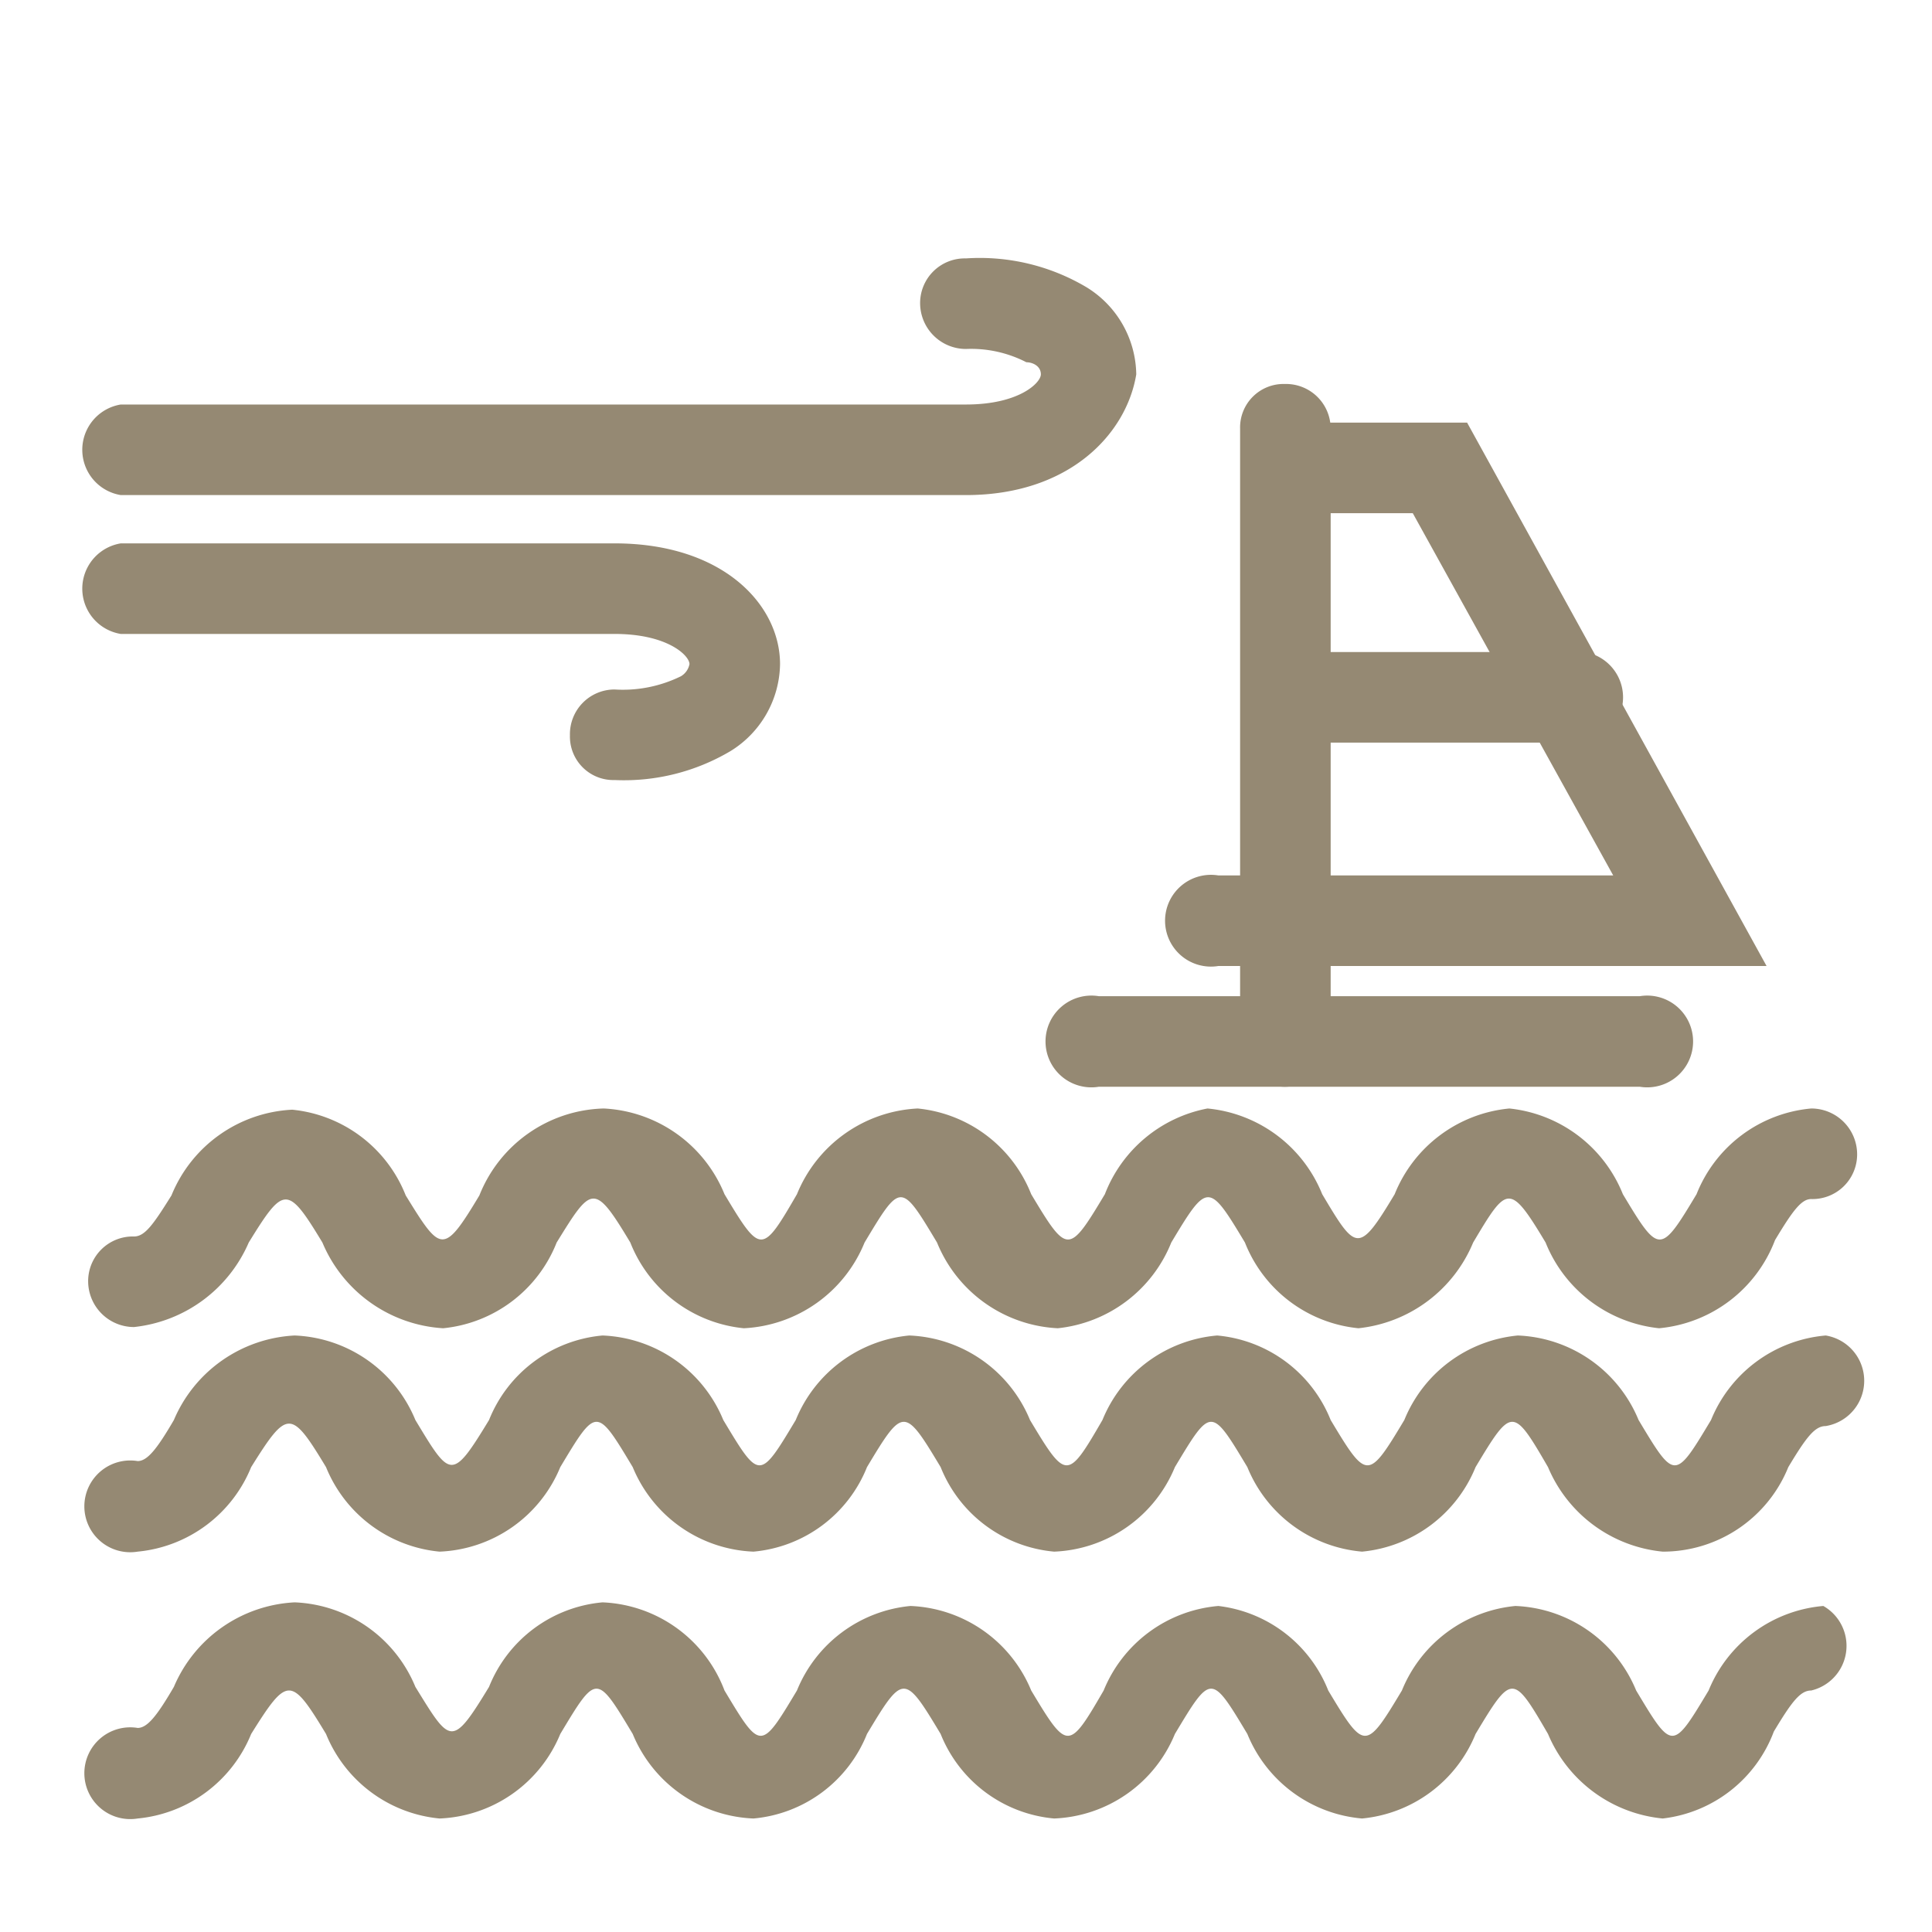
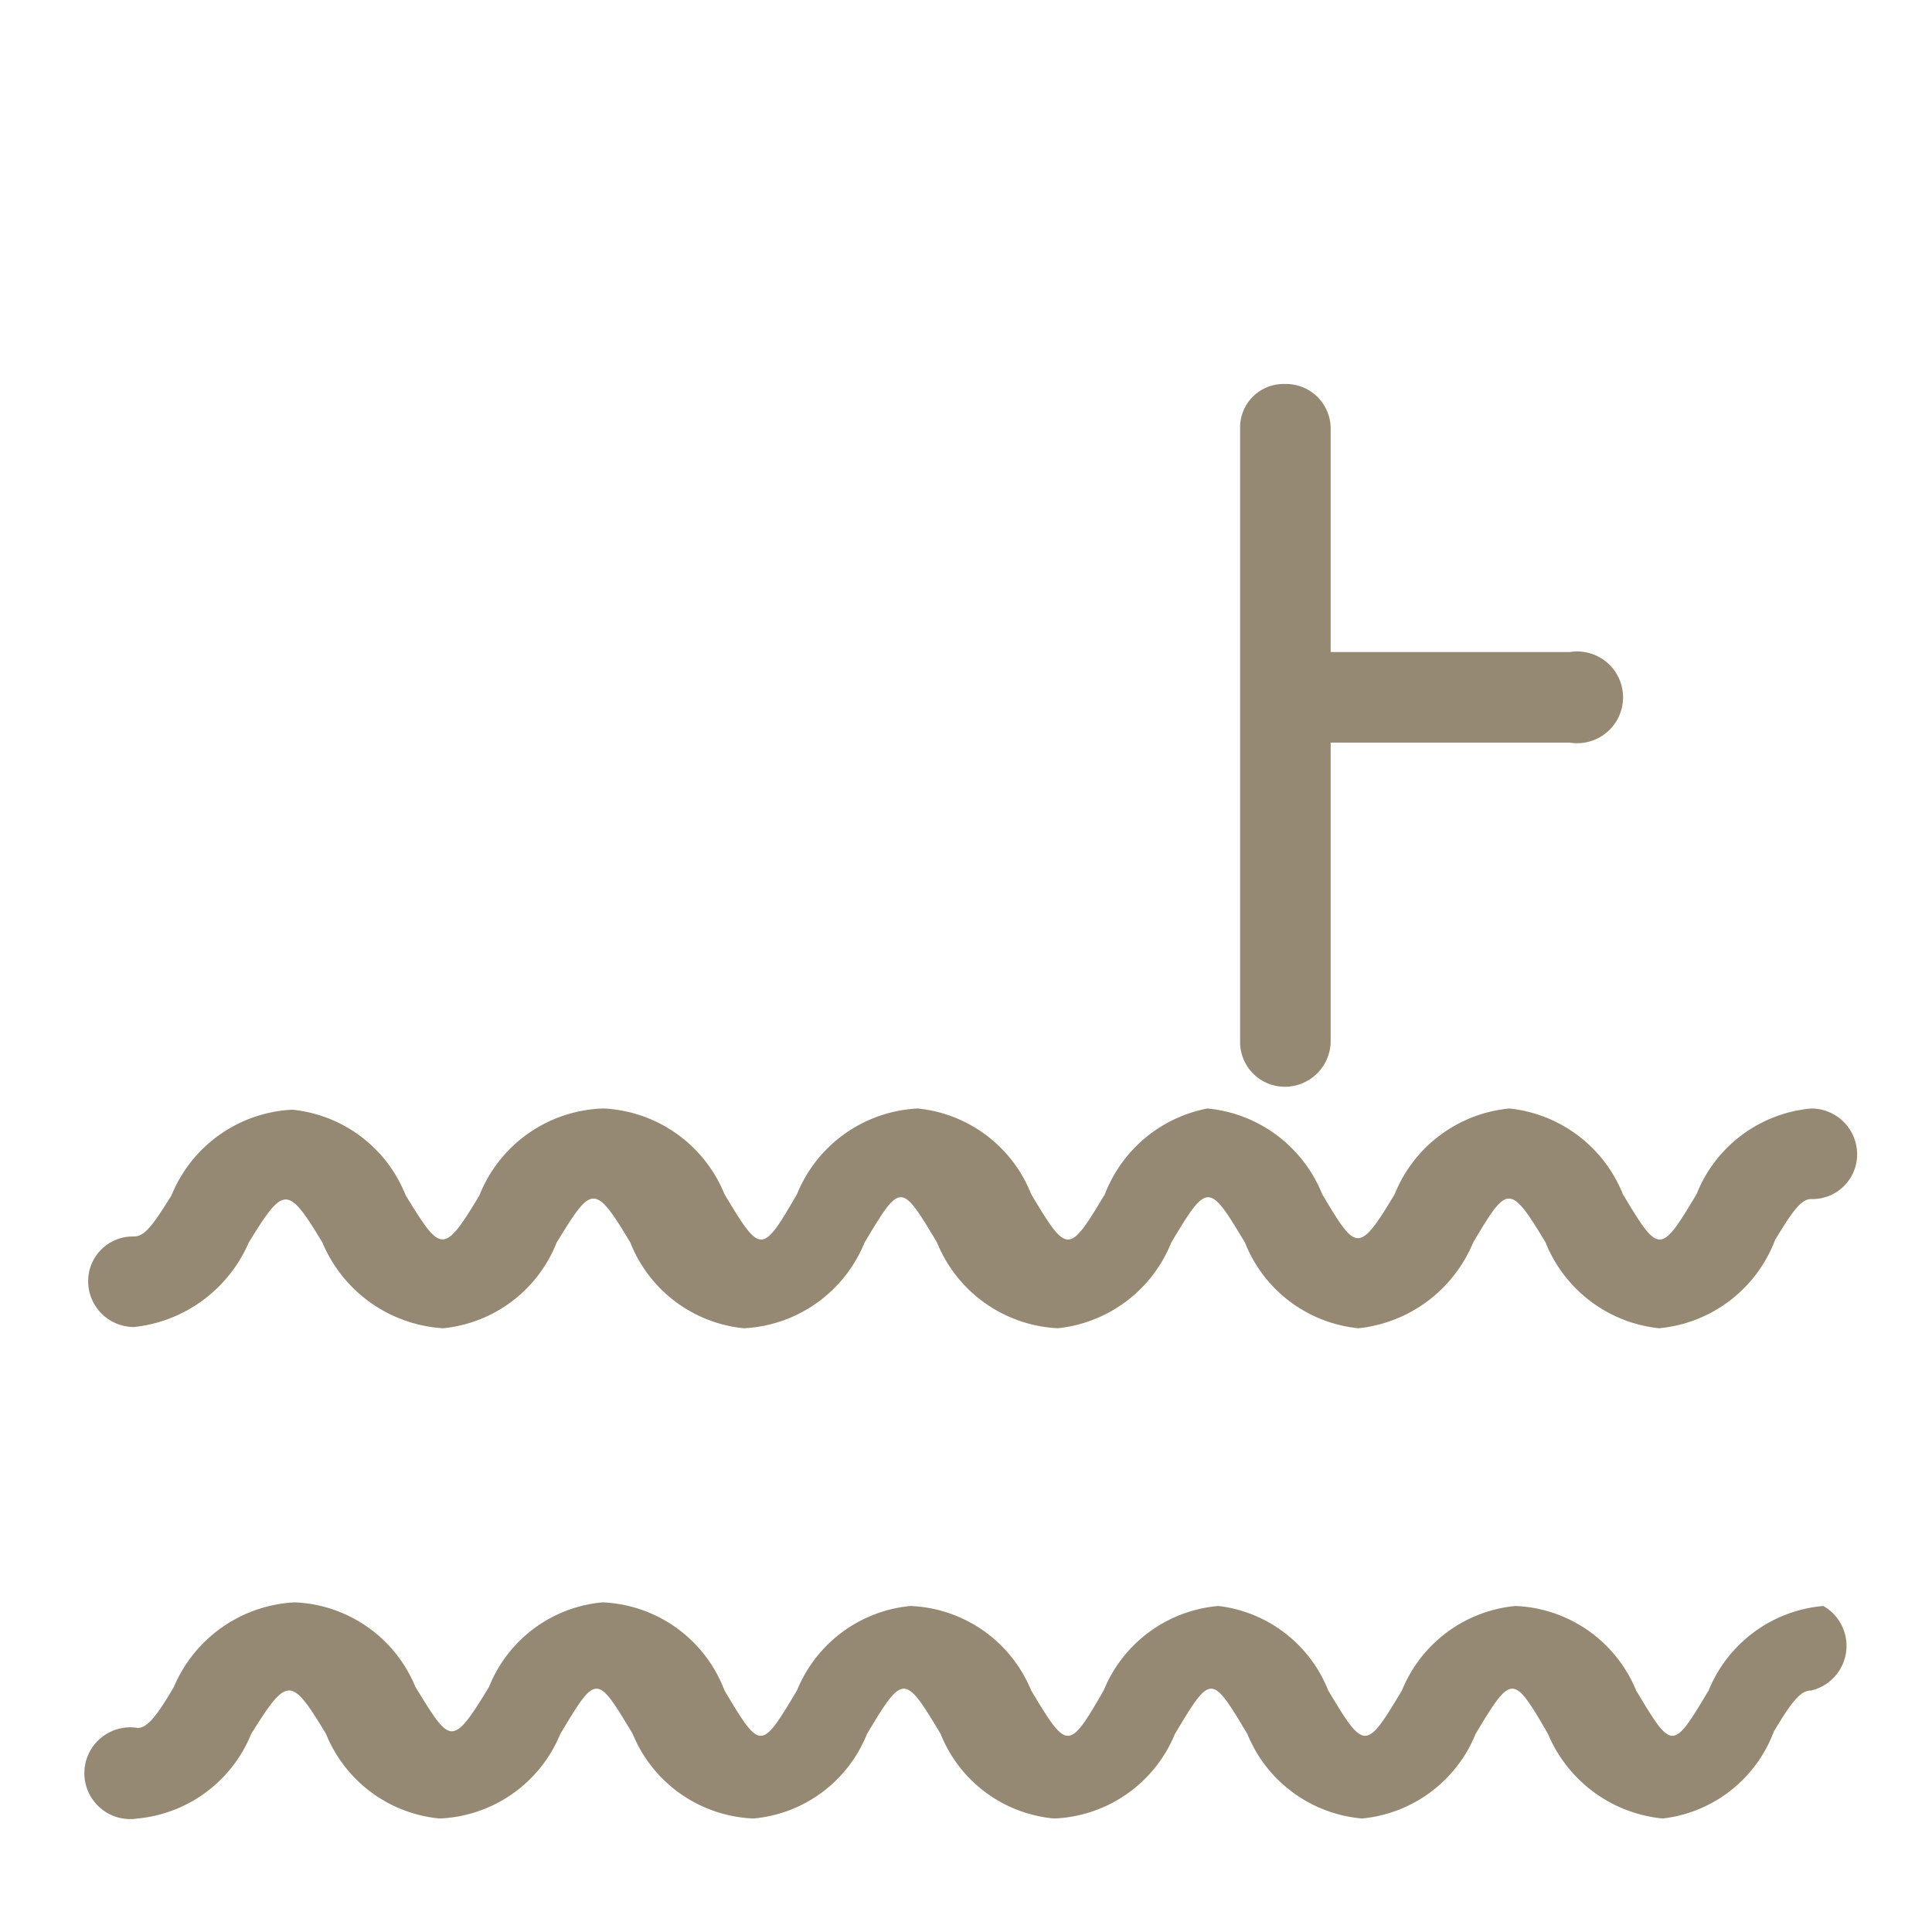
<svg xmlns="http://www.w3.org/2000/svg" id="Layer_1" data-name="Layer 1" width="16" height="16" viewBox="0 0 16 16">
  <defs>
    <style>.cls-1{fill:#958973;}</style>
  </defs>
  <title>icon-guincho-cds</title>
-   <path class="cls-1" d="M8,4.1H1a.38.38,0,0,1,0-.75H8c.44,0,.62-.18.62-.25S8.55,3,8.5,3A1,1,0,0,0,8,2.89a.38.38,0,0,1-.38-.38A.37.37,0,0,1,8,2.14a1.73,1.73,0,0,1,1,.24.86.86,0,0,1,.41.72C9.33,3.59,8.86,4.1,8,4.1Z" />
-   <path class="cls-1" d="M5.09,6.46a.36.36,0,0,1-.37-.37.37.37,0,0,1,.37-.38,1.09,1.09,0,0,0,.55-.11.15.15,0,0,0,.07-.1c0-.07-.18-.25-.62-.25H1A.38.38,0,0,1,1,4.5H5.09c.9,0,1.37.51,1.37,1a.86.86,0,0,1-.41.72A1.73,1.73,0,0,1,5.09,6.46Z" />
  <path class="cls-1" d="M13.74,11a1.14,1.14,0,0,1-.94-.71c-.3-.5-.32-.47-.6,0a1.16,1.16,0,0,1-.95.71,1.13,1.13,0,0,1-.94-.71c-.3-.5-.31-.5-.61,0a1.14,1.14,0,0,1-.94.71,1.14,1.14,0,0,1-1-.71c-.3-.5-.3-.5-.6,0a1.14,1.14,0,0,1-1,.71,1.13,1.13,0,0,1-.94-.71c-.3-.5-.32-.47-.61,0a1.13,1.13,0,0,1-.94.71,1.16,1.16,0,0,1-1-.71c-.29-.48-.32-.47-.61,0a1.17,1.17,0,0,1-.95.7.38.38,0,0,1-.38-.38.37.37,0,0,1,.38-.37c.09,0,.16-.1.31-.34a1.14,1.14,0,0,1,1-.71,1.13,1.13,0,0,1,.94.71c.29.47.31.5.61,0A1.14,1.14,0,0,1,5,9.18,1.14,1.14,0,0,1,6,9.89c.3.5.31.5.6,0a1.14,1.14,0,0,1,1-.71,1.13,1.13,0,0,1,.94.71c.3.5.31.5.61,0A1.14,1.14,0,0,1,10,9.18a1.14,1.14,0,0,1,.95.71c.28.47.3.5.6,0a1.14,1.14,0,0,1,.95-.71,1.14,1.14,0,0,1,.94.71c.3.5.31.5.61,0A1.13,1.13,0,0,1,15,9.18a.38.38,0,0,1,.38.38.37.37,0,0,1-.38.37c-.08,0-.15.09-.3.34A1.14,1.14,0,0,1,13.74,11Z" />
-   <path class="cls-1" d="M13.77,12.85a1.15,1.15,0,0,1-.95-.7c-.29-.5-.3-.5-.6,0a1.13,1.13,0,0,1-.94.7,1.13,1.13,0,0,1-.95-.7c-.3-.5-.3-.5-.6,0a1.13,1.13,0,0,1-1,.7,1.12,1.12,0,0,1-.94-.7c-.3-.5-.31-.5-.61,0a1.12,1.12,0,0,1-.94.7,1.13,1.13,0,0,1-1-.7c-.3-.5-.3-.5-.6,0a1.13,1.13,0,0,1-1,.7,1.13,1.13,0,0,1-.94-.7c-.29-.48-.32-.48-.62,0a1.13,1.13,0,0,1-.94.7.38.38,0,1,1,0-.75c.08,0,.16-.1.3-.34a1.15,1.15,0,0,1,1-.7,1.13,1.13,0,0,1,1,.7c.29.48.3.51.61,0a1.12,1.12,0,0,1,.94-.7,1.13,1.13,0,0,1,1,.7c.3.5.3.5.6,0a1.13,1.13,0,0,1,.94-.7,1.13,1.13,0,0,1,1,.7c.3.5.31.5.6,0a1.13,1.13,0,0,1,.95-.7,1.12,1.12,0,0,1,.94.7c.3.5.31.5.61,0a1.13,1.13,0,0,1,.94-.7,1.13,1.13,0,0,1,1,.7c.3.5.3.5.6,0a1.13,1.13,0,0,1,.95-.7.38.38,0,0,1,0,.75c-.09,0-.16.09-.31.34A1.12,1.12,0,0,1,13.77,12.85Z" />
  <path class="cls-1" d="M13.77,15.06a1.15,1.15,0,0,1-.95-.7c-.29-.5-.3-.5-.6,0a1.13,1.13,0,0,1-.94.7,1.13,1.13,0,0,1-.95-.7c-.3-.5-.3-.5-.6,0a1.13,1.13,0,0,1-1,.7,1.12,1.12,0,0,1-.94-.7c-.3-.5-.31-.5-.61,0a1.12,1.12,0,0,1-.94.7,1.13,1.13,0,0,1-1-.7c-.3-.5-.3-.5-.6,0a1.13,1.13,0,0,1-1,.7,1.13,1.13,0,0,1-.94-.7c-.29-.48-.32-.48-.62,0a1.13,1.13,0,0,1-.94.7.38.38,0,1,1,0-.75c.08,0,.16-.1.3-.34a1.15,1.15,0,0,1,1-.7,1.13,1.13,0,0,1,1,.7c.29.47.3.51.61,0a1.12,1.12,0,0,1,.94-.7A1.13,1.13,0,0,1,6,14c.3.5.3.5.6,0a1.13,1.13,0,0,1,.94-.7,1.13,1.13,0,0,1,1,.7c.3.5.31.5.6,0a1.13,1.13,0,0,1,.95-.7A1.12,1.12,0,0,1,11,14c.3.5.31.5.61,0a1.13,1.13,0,0,1,.94-.7,1.13,1.13,0,0,1,1,.7c.3.5.3.5.6,0a1.13,1.13,0,0,1,.95-.7A.38.38,0,0,1,15,14c-.09,0-.16.09-.31.34A1.12,1.12,0,0,1,13.77,15.06Z" />
  <path class="cls-1" d="M10.64,9a.37.37,0,0,1-.37-.37V3.55a.36.36,0,0,1,.37-.37.37.37,0,0,1,.38.37V8.63A.38.38,0,0,1,10.64,9Z" />
-   <path class="cls-1" d="M14.63,8H10.09a.38.38,0,1,1,0-.75h3.27l-1.66-3H10.64a.38.38,0,0,1,0-.75h1.51Z" />
  <path class="cls-1" d="M13,6.15H10.64a.38.38,0,0,1,0-.75H13a.38.38,0,1,1,0,.75Z" />
-   <path class="cls-1" d="M13.58,9H9.1a.38.38,0,1,1,0-.75h4.48a.38.38,0,1,1,0,.75Z" />
</svg>